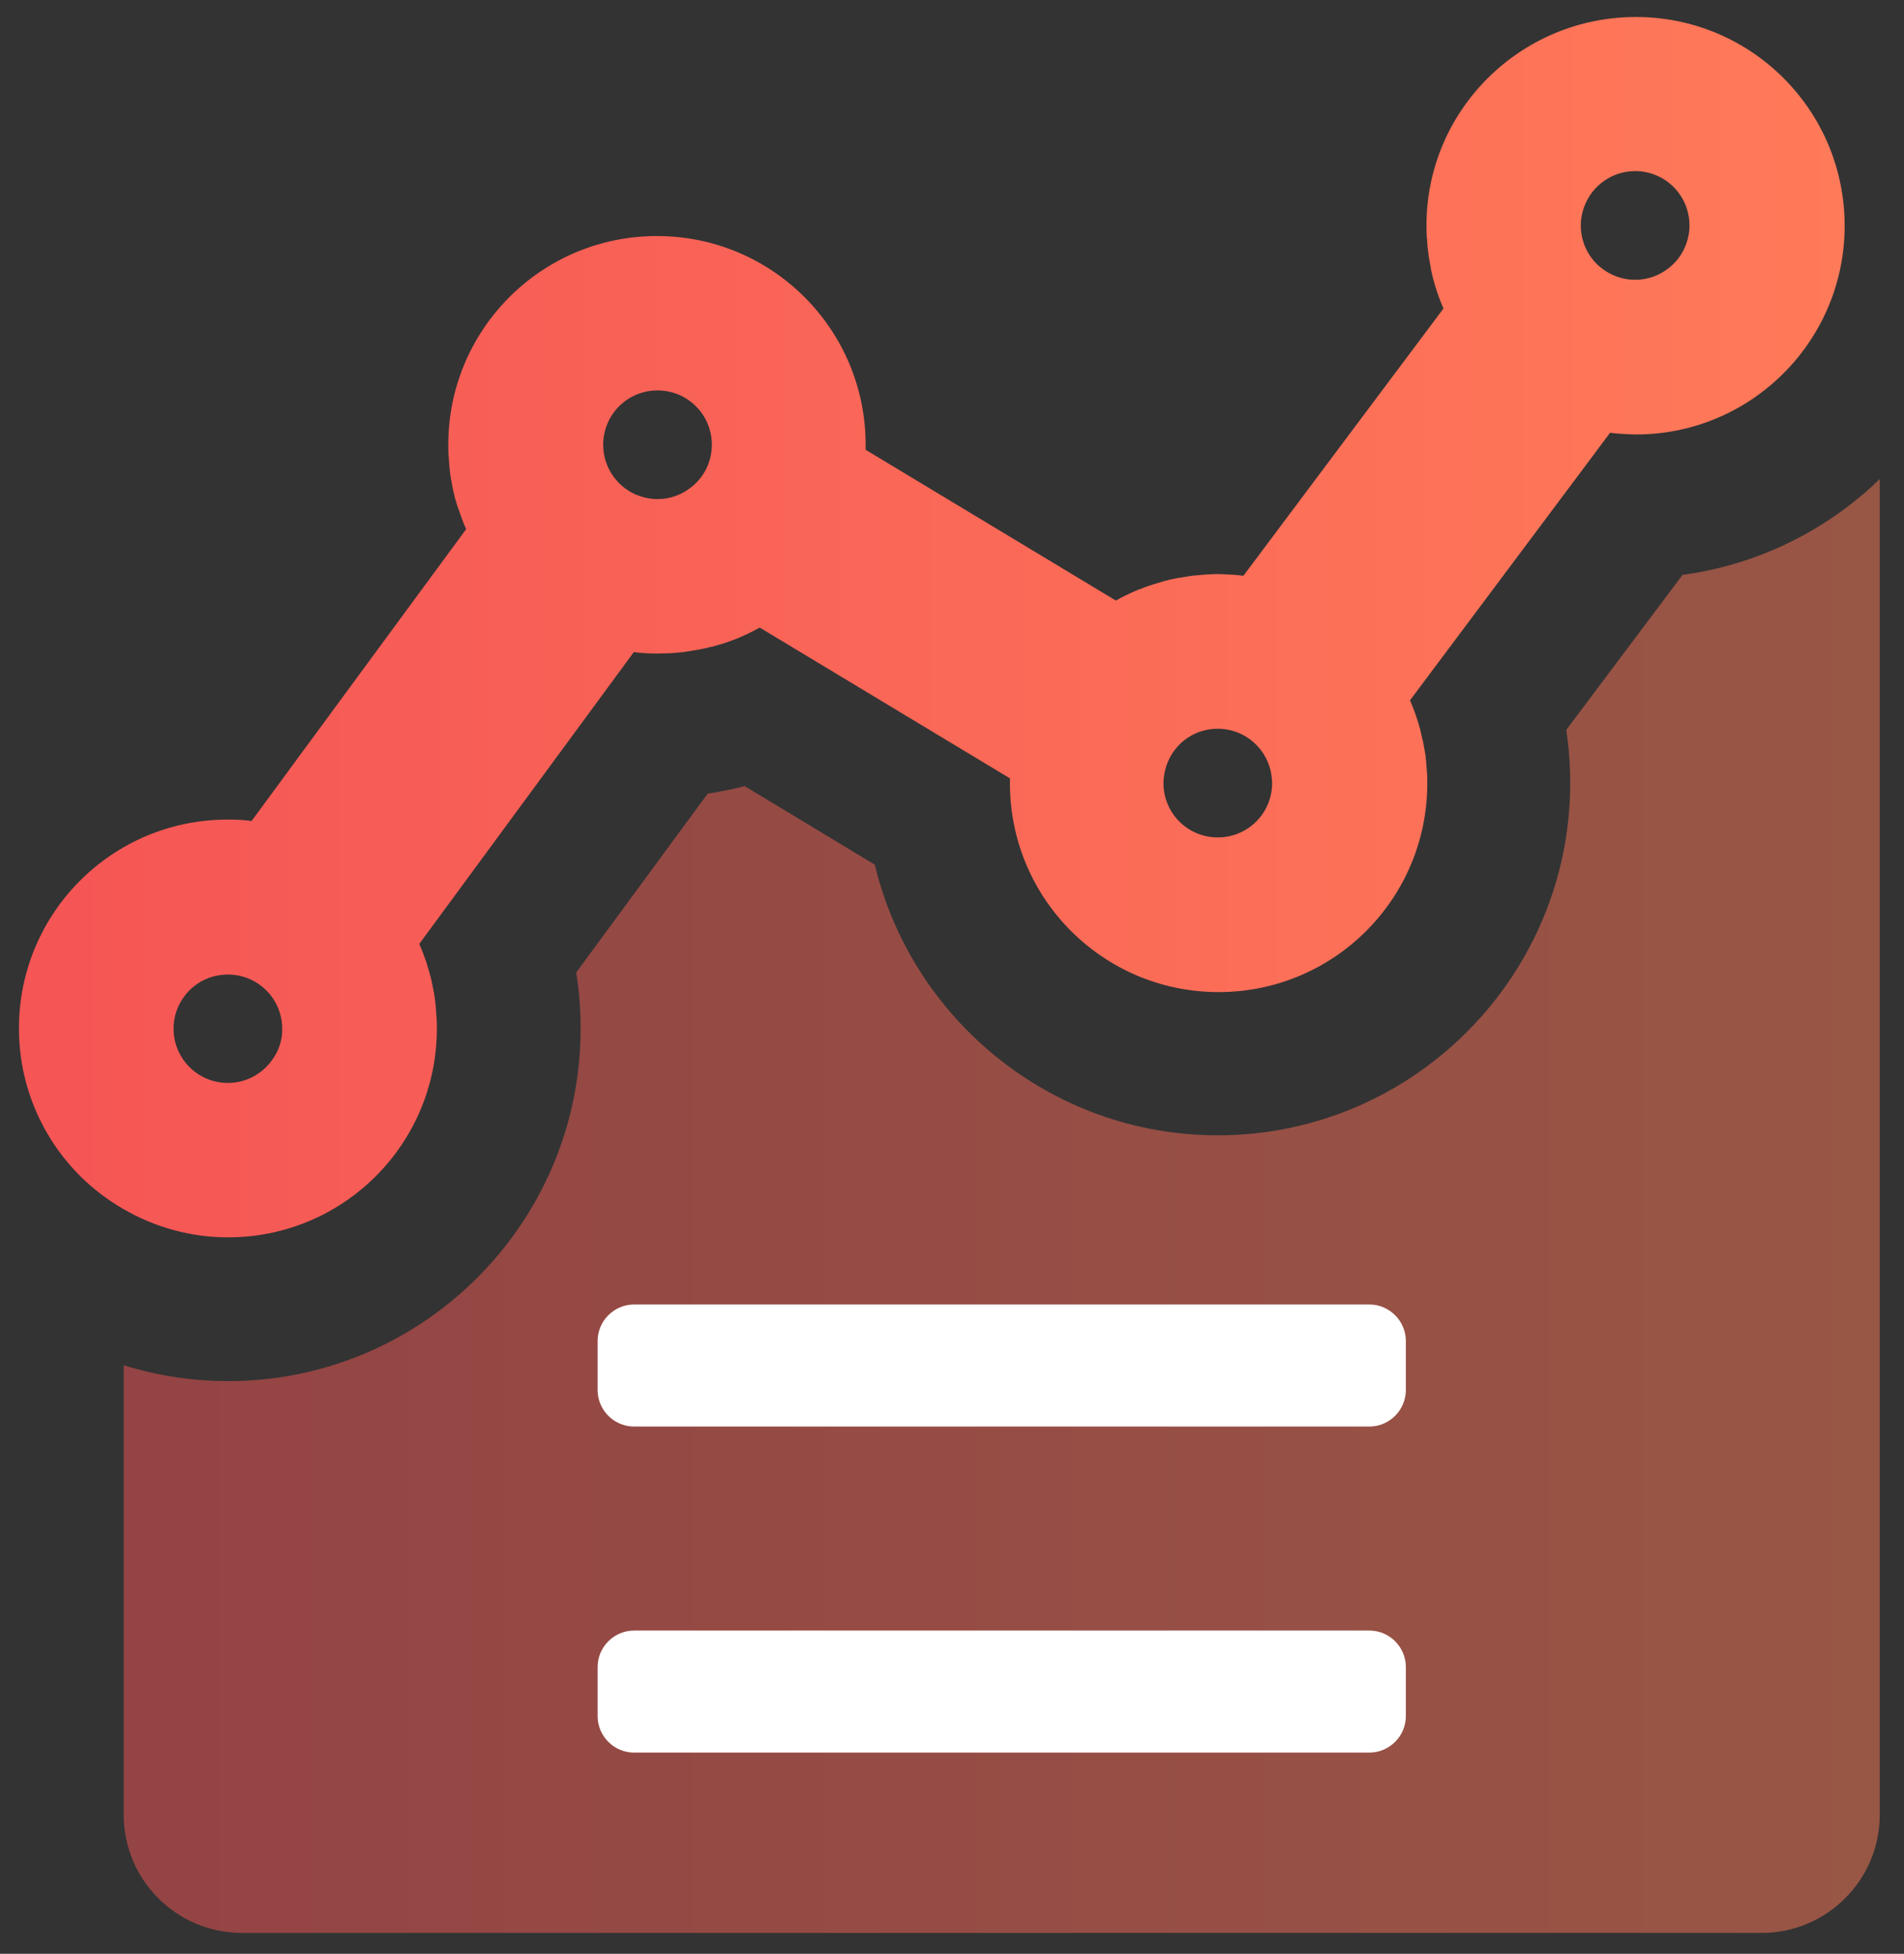
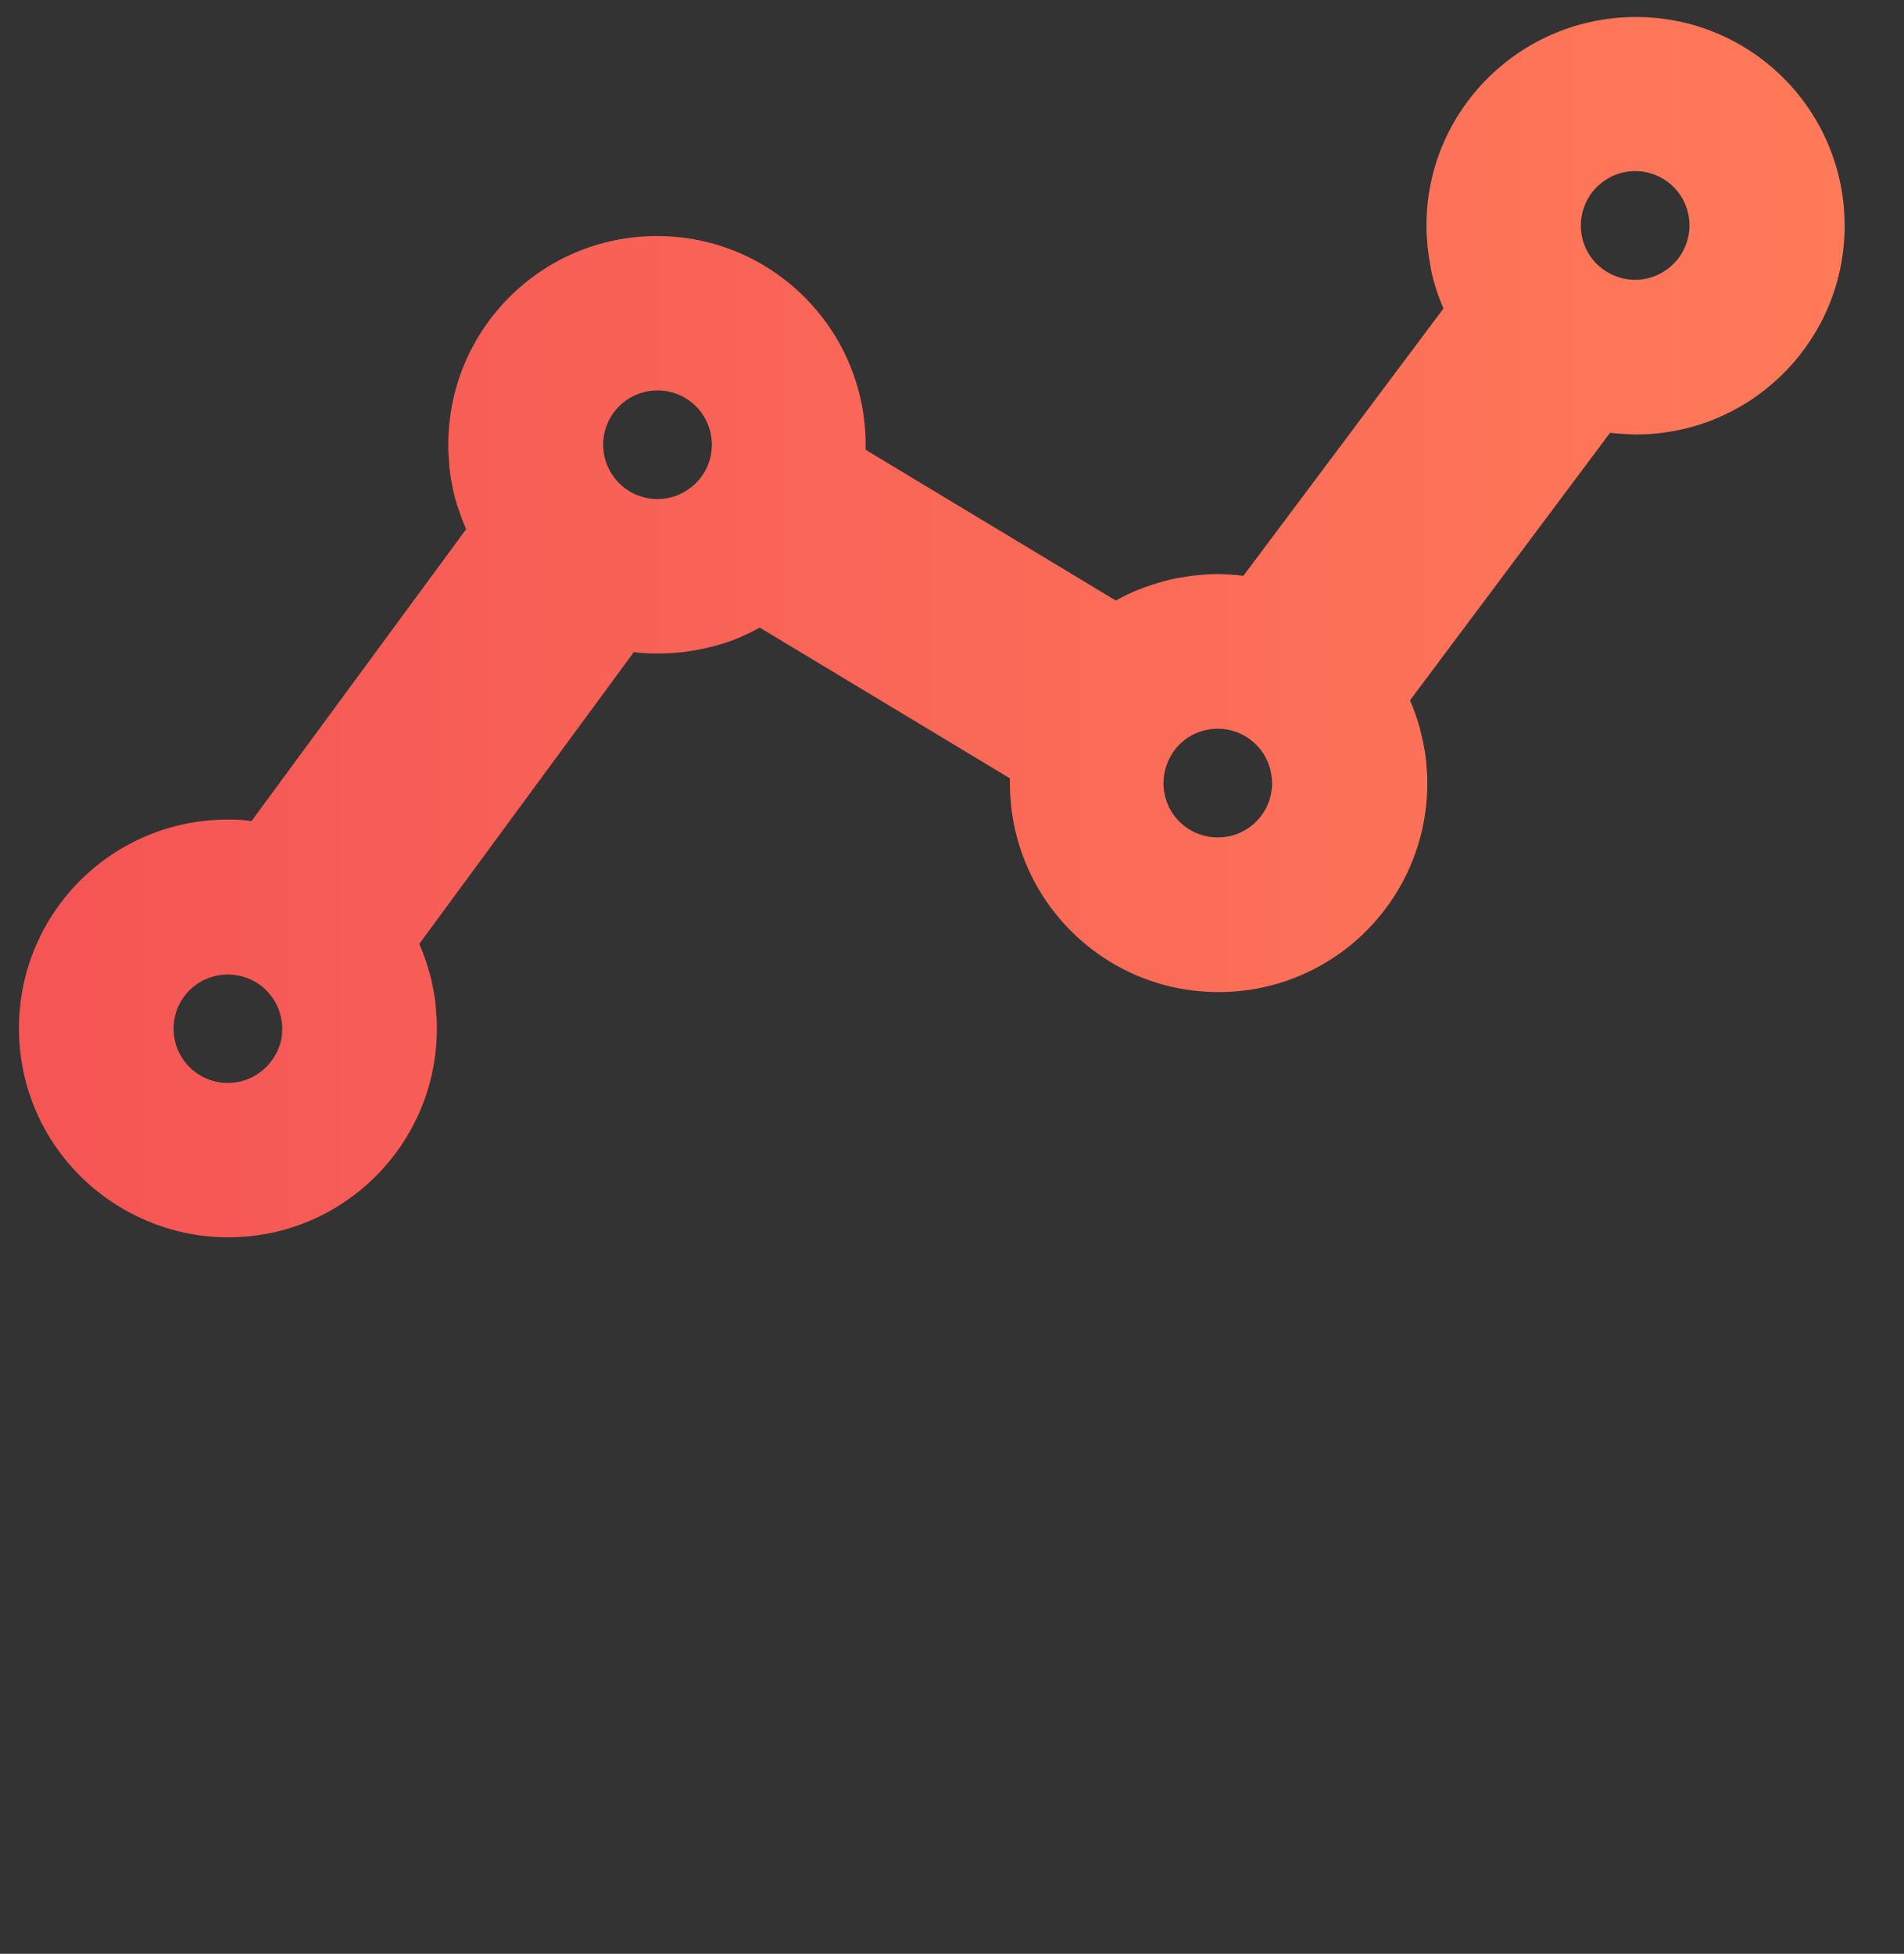
<svg xmlns="http://www.w3.org/2000/svg" version="1.1" id="图层_1" x="0px" y="0px" viewBox="0 0 68.34 70.11" style="enable-background:new 0 0 68.34 70.11;" xml:space="preserve">
  <rect x="0" y="0" width="68.34" height="70.11" fill="#333333" stroke="none" />
  <style type="text/css">
	.st0{opacity:0.5;fill:url(#SVGID_1_);}
	.st1{fill:url(#SVGID_2_);}
	.st2{fill:#FFFFFF;}
</style>
  <linearGradient id="SVGID_1_" gradientUnits="userSpaceOnUse" x1="4.438" y1="43.276" x2="67.472" y2="43.276">
    <stop offset="0" style="stop-color:#F55555" />
    <stop offset="1" style="stop-color:#FF7A59" />
  </linearGradient>
-   <path class="st0" d="M56.22,26.19c0.09,0.63,0.14,1.26,0.14,1.9c0,6.98-5.68,12.65-12.65,12.65c-5.96,0-10.98-4.15-12.31-9.71  l-4.67-2.82c-0.44,0.11-0.88,0.2-1.33,0.27l-4.72,6.42c0.11,0.66,0.16,1.33,0.16,2.01c0,6.98-5.68,12.65-12.65,12.65  c-1.3,0-2.56-0.2-3.75-0.57v16.13c0,2.34,1.9,4.24,4.24,4.24h54.55c2.34,0,4.24-1.9,4.24-4.24V17.19c-1.89,1.83-4.35,3.07-7.08,3.44  L56.22,26.19z" />
  <linearGradient id="SVGID_2_" gradientUnits="userSpaceOnUse" x1="0.698" y1="22.499" x2="66.181" y2="22.499">
    <stop offset="0" style="stop-color:#F55555" />
    <stop offset="1" style="stop-color:#FF7A59" />
  </linearGradient>
  <path class="st1" d="M8.19,44.4c4.14,0,7.49-3.35,7.49-7.49c0-0.13,0-0.26-0.01-0.4c0-0.03-0.01-0.06-0.01-0.1  c-0.01-0.1-0.01-0.2-0.02-0.3c0-0.03-0.01-0.06-0.01-0.09c-0.01-0.1-0.02-0.2-0.04-0.3c0-0.02-0.01-0.05-0.01-0.07  c-0.02-0.11-0.04-0.21-0.06-0.31c0-0.02-0.01-0.03-0.01-0.05c-0.02-0.11-0.05-0.22-0.08-0.33c0-0.01-0.01-0.02-0.01-0.03  c-0.03-0.12-0.07-0.23-0.1-0.34c0,0,0-0.01,0-0.01c-0.08-0.24-0.17-0.48-0.27-0.71l7.7-10.47c0.14,0.02,0.27,0.03,0.41,0.04  c0.01,0,0.01,0,0.02,0c0.14,0.01,0.29,0.01,0.43,0.01c0.15,0,0.3-0.01,0.45-0.01c0.04,0,0.09-0.01,0.13-0.01  c0.11-0.01,0.22-0.02,0.33-0.03c0.04-0.01,0.09-0.01,0.13-0.02c0.13-0.02,0.25-0.04,0.37-0.06c0.02,0,0.04-0.01,0.06-0.01  c0.15-0.03,0.3-0.06,0.45-0.1c0.01,0,0.01,0,0.02,0c0.14-0.04,0.28-0.08,0.41-0.12c0.02-0.01,0.04-0.01,0.06-0.02  c0.13-0.04,0.26-0.09,0.39-0.14c0.01,0,0.02-0.01,0.03-0.01c0.28-0.12,0.56-0.25,0.83-0.4c0,0,0,0,0,0l8.98,5.41  c0,0.06,0,0.12,0,0.18c0,4.14,3.35,7.49,7.49,7.49s7.49-3.35,7.49-7.49c0-0.13,0-0.26-0.01-0.39c0-0.03-0.01-0.06-0.01-0.09  c-0.01-0.1-0.01-0.2-0.02-0.3c0-0.02-0.01-0.05-0.01-0.07c-0.01-0.11-0.02-0.21-0.04-0.31c0-0.02-0.01-0.03-0.01-0.05  c-0.02-0.11-0.04-0.22-0.06-0.33c0-0.01,0-0.02-0.01-0.02c-0.03-0.12-0.05-0.23-0.08-0.35c0,0,0,0,0-0.01  c-0.1-0.36-0.22-0.72-0.37-1.06c0,0,0,0,0,0l6.59-8.81l0.59-0.79c0,0,0,0,0.01,0c0.14,0.02,0.29,0.03,0.43,0.04  c0.01,0,0.02,0,0.03,0c0.15,0.01,0.3,0.02,0.46,0.02c4.01,0,7.28-3.15,7.48-7.1c0.01-0.13,0.01-0.26,0.01-0.39  c0-4.14-3.35-7.49-7.49-7.49S51.2,3.95,51.2,8.09c0,0.13,0,0.26,0.01,0.39c0,0.03,0,0.06,0.01,0.08c0.01,0.1,0.01,0.2,0.02,0.31  c0,0.02,0.01,0.04,0.01,0.07c0.01,0.11,0.03,0.21,0.04,0.32c0,0.01,0.01,0.03,0.01,0.04c0.02,0.11,0.04,0.23,0.06,0.34  c0,0.01,0,0.01,0,0.02c0.03,0.12,0.05,0.24,0.08,0.35c0,0,0,0,0,0c0.1,0.37,0.22,0.72,0.37,1.06c0,0,0,0,0,0l-7.18,9.59  c0,0,0,0-0.01,0c-0.14-0.02-0.29-0.03-0.43-0.04c-0.01,0-0.02,0-0.03,0c-0.15-0.01-0.3-0.02-0.46-0.02c-0.15,0-0.3,0.01-0.45,0.02  c-0.04,0-0.09,0.01-0.13,0.01c-0.11,0.01-0.22,0.02-0.33,0.03c-0.04,0.01-0.09,0.01-0.13,0.02c-0.12,0.02-0.25,0.04-0.37,0.06  c-0.02,0-0.04,0.01-0.06,0.01c-0.15,0.03-0.3,0.06-0.44,0.1c-0.01,0-0.02,0.01-0.03,0.01c-0.14,0.04-0.27,0.08-0.4,0.12  C41.35,20.99,41.33,21,41.3,21c-0.13,0.04-0.25,0.09-0.38,0.14c-0.01,0.01-0.02,0.01-0.04,0.01c-0.29,0.12-0.56,0.25-0.83,0.4  l-8.98-5.41c0-0.06,0-0.12,0-0.18c0-4.14-3.35-7.49-7.49-7.49c-4.14,0-7.49,3.35-7.49,7.49c0,0.13,0,0.27,0.01,0.4  c0,0.03,0.01,0.06,0.01,0.09c0.01,0.1,0.01,0.2,0.02,0.3c0,0.03,0.01,0.06,0.01,0.08c0.01,0.1,0.02,0.21,0.04,0.31  c0,0.02,0.01,0.04,0.01,0.06c0.02,0.11,0.04,0.22,0.06,0.33c0,0.01,0.01,0.03,0.01,0.04c0.03,0.12,0.05,0.23,0.08,0.34  c0,0.01,0,0.01,0.01,0.02c0.03,0.12,0.07,0.24,0.11,0.35c0,0,0,0,0,0c0.08,0.24,0.17,0.48,0.27,0.71c0,0,0,0,0,0l-7.7,10.47  c-0.14-0.02-0.27-0.03-0.41-0.04c-0.01,0-0.01,0-0.02,0c-0.14-0.01-0.29-0.01-0.43-0.01c-4.14,0-7.49,3.35-7.49,7.49  c0,2.77,1.5,5.19,3.74,6.48C5.54,44.03,6.82,44.4,8.19,44.4z M9.75,38.06c-0.35,0.48-0.92,0.8-1.57,0.8c-1.08,0-1.95-0.87-1.95-1.95  c0-0.43,0.14-0.83,0.38-1.15c0.35-0.48,0.92-0.79,1.57-0.79c1.08,0,1.95,0.87,1.95,1.95C10.14,37.34,9.99,37.74,9.75,38.06z   M21.65,15.96c0-1.08,0.87-1.95,1.95-1.95c1.08,0,1.95,0.87,1.95,1.95c0,0.6-0.27,1.14-0.71,1.5c-0.34,0.28-0.77,0.45-1.24,0.45  c-0.29,0-0.57-0.07-0.82-0.18C22.12,17.42,21.65,16.75,21.65,15.96z M42.75,26.4c0.28-0.16,0.61-0.25,0.96-0.25  c0.99,0,1.81,0.74,1.93,1.7c0.01,0.08,0.02,0.17,0.02,0.25c0,1.08-0.87,1.95-1.95,1.95c-1.08,0-1.95-0.87-1.95-1.95  C41.77,27.37,42.16,26.73,42.75,26.4z M58.69,6.14c1.08,0,1.95,0.87,1.95,1.95c0,0.13-0.01,0.26-0.04,0.39  c-0.06,0.29-0.18,0.55-0.35,0.78c-0.36,0.47-0.92,0.78-1.56,0.78c-0.55,0-1.04-0.23-1.4-0.59c-0.34-0.35-0.55-0.83-0.55-1.36  c0-0.44,0.15-0.84,0.39-1.17C57.49,6.45,58.05,6.14,58.69,6.14z" />
-   <path class="st2" d="M50.46,49.88c0,0.72-0.59,1.31-1.31,1.31l0,0H22.76c-0.72,0-1.31-0.59-1.31-1.31v-1.76  c0-0.72,0.59-1.31,1.31-1.31h26.39c0.72,0,1.31,0.59,1.31,1.31l0,0L50.46,49.88z" />
-   <path class="st2" d="M50.46,61.58c0,0.72-0.59,1.31-1.31,1.31l0,0H22.76c-0.72,0-1.31-0.59-1.31-1.31v-1.76  c0-0.72,0.59-1.31,1.31-1.31h26.39c0.72,0,1.31,0.59,1.31,1.31l0,0L50.46,61.58z" />
</svg>